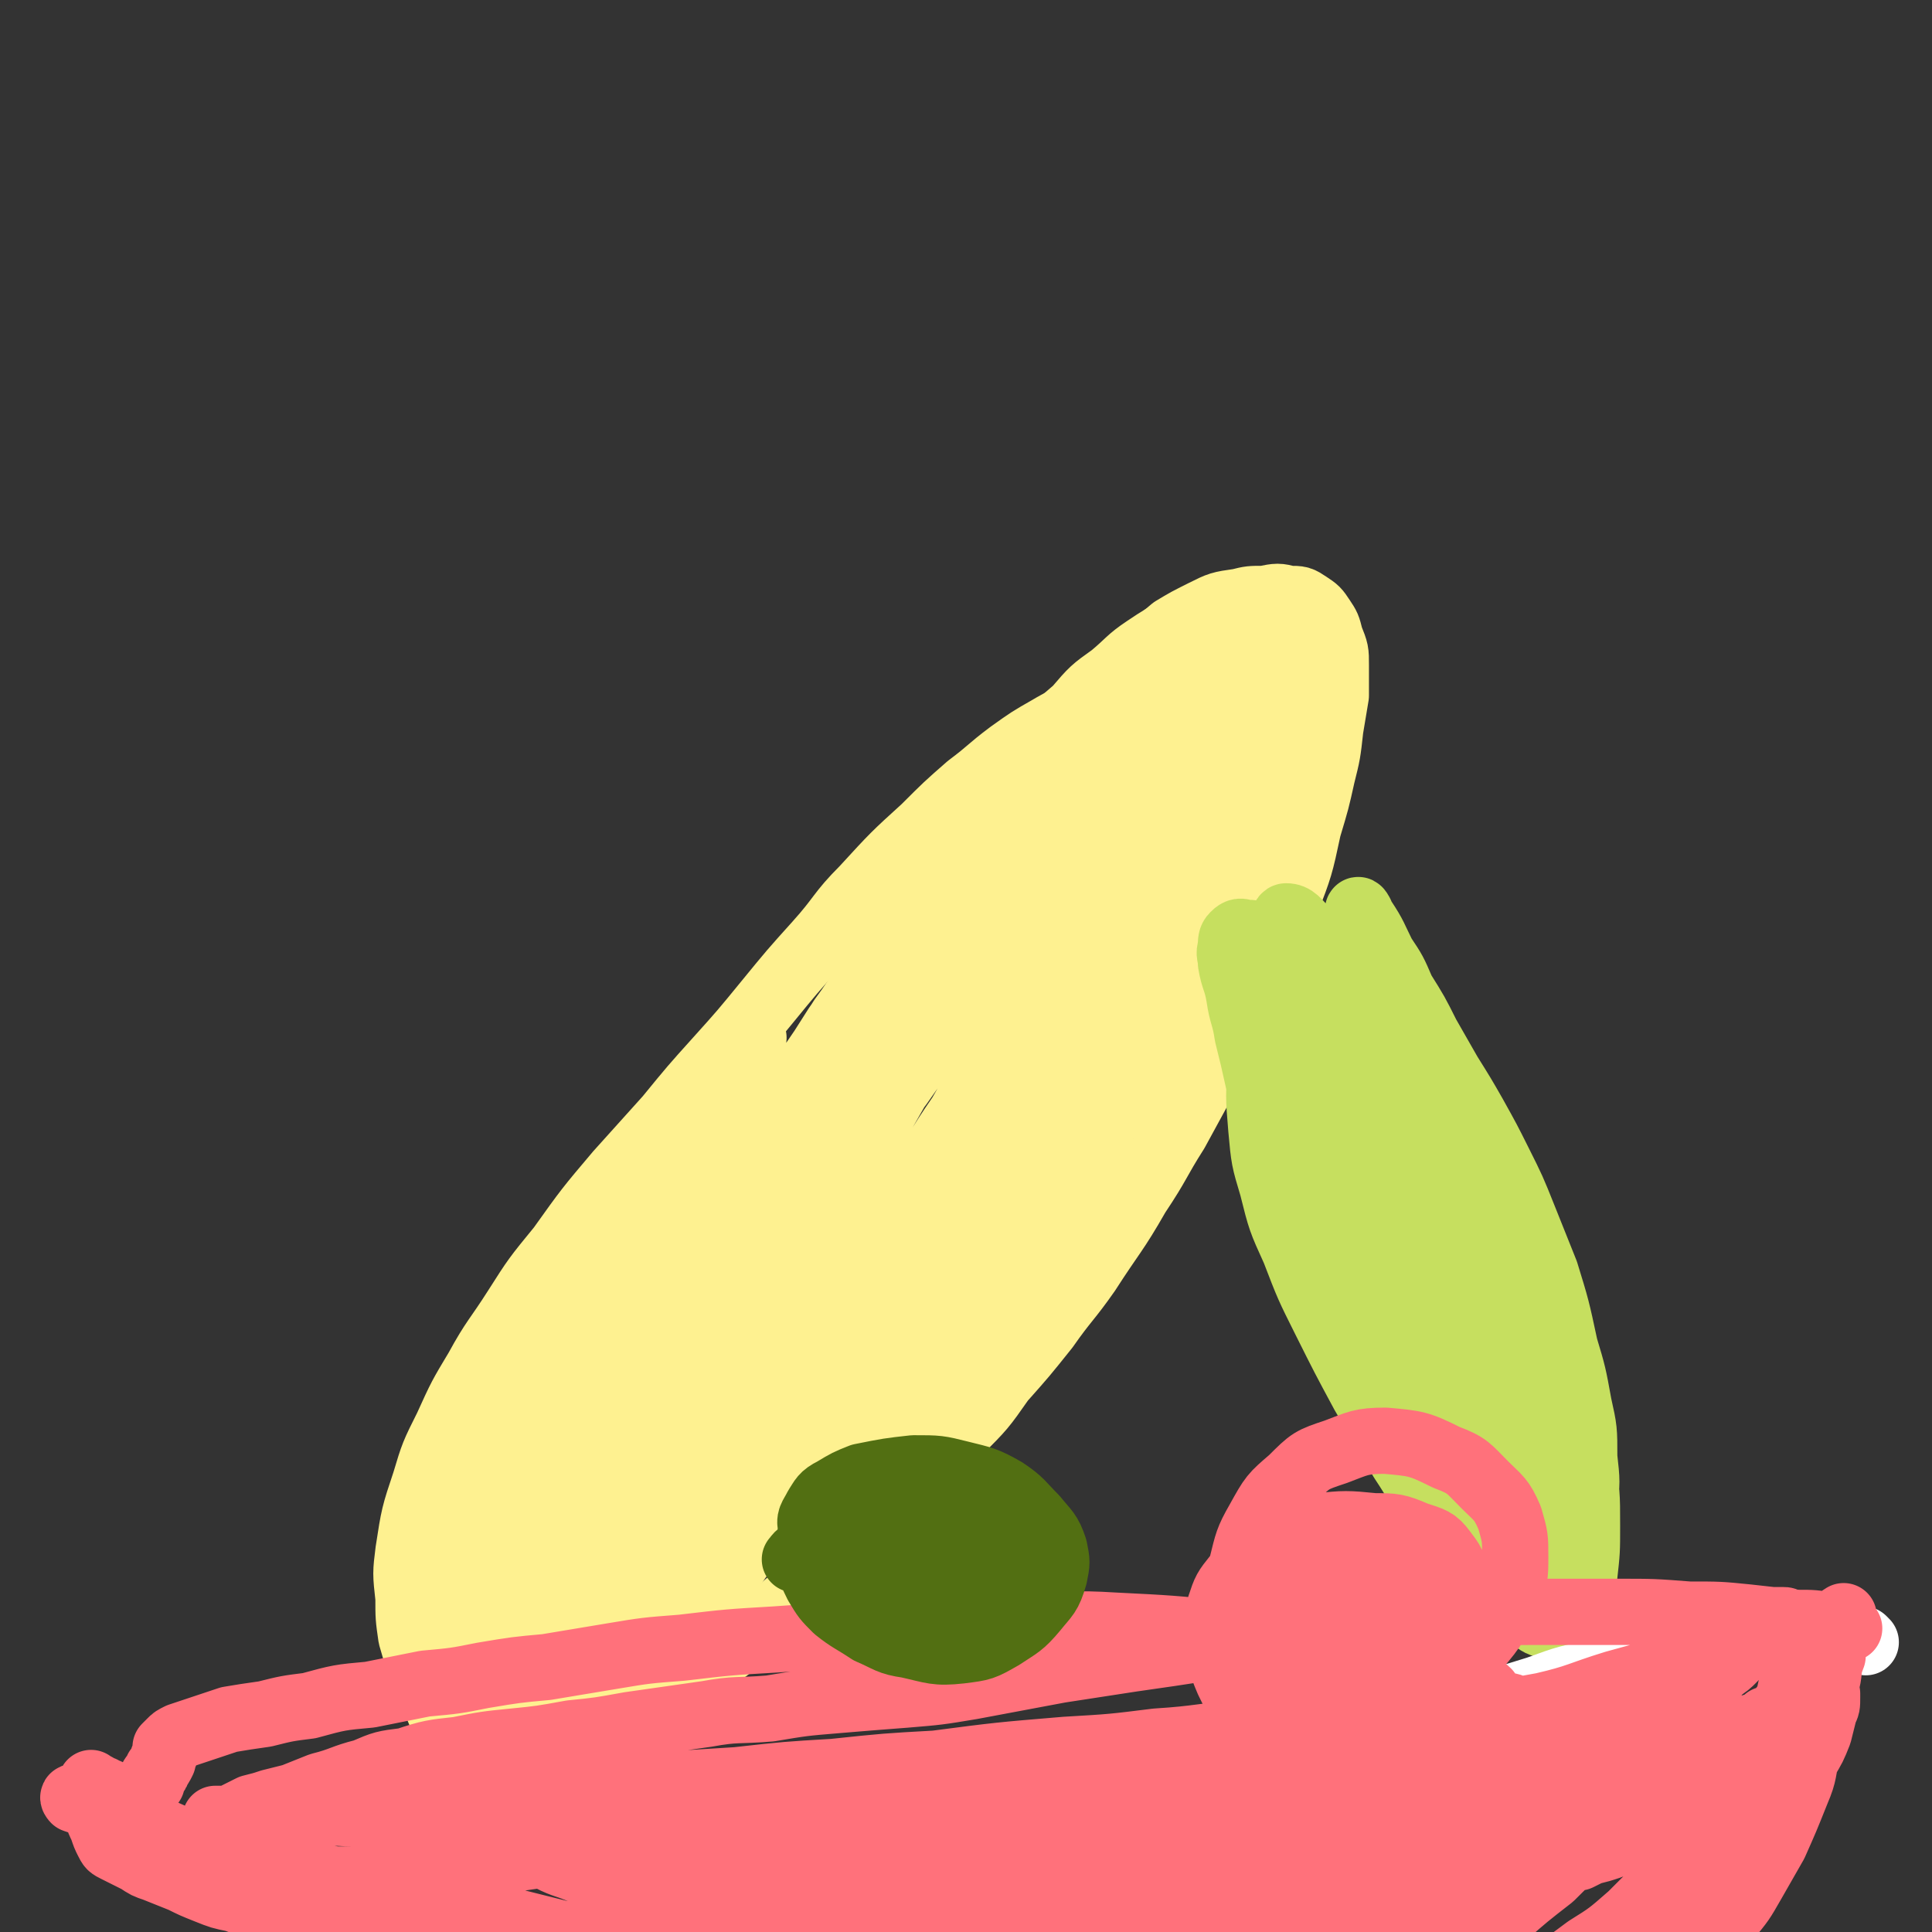
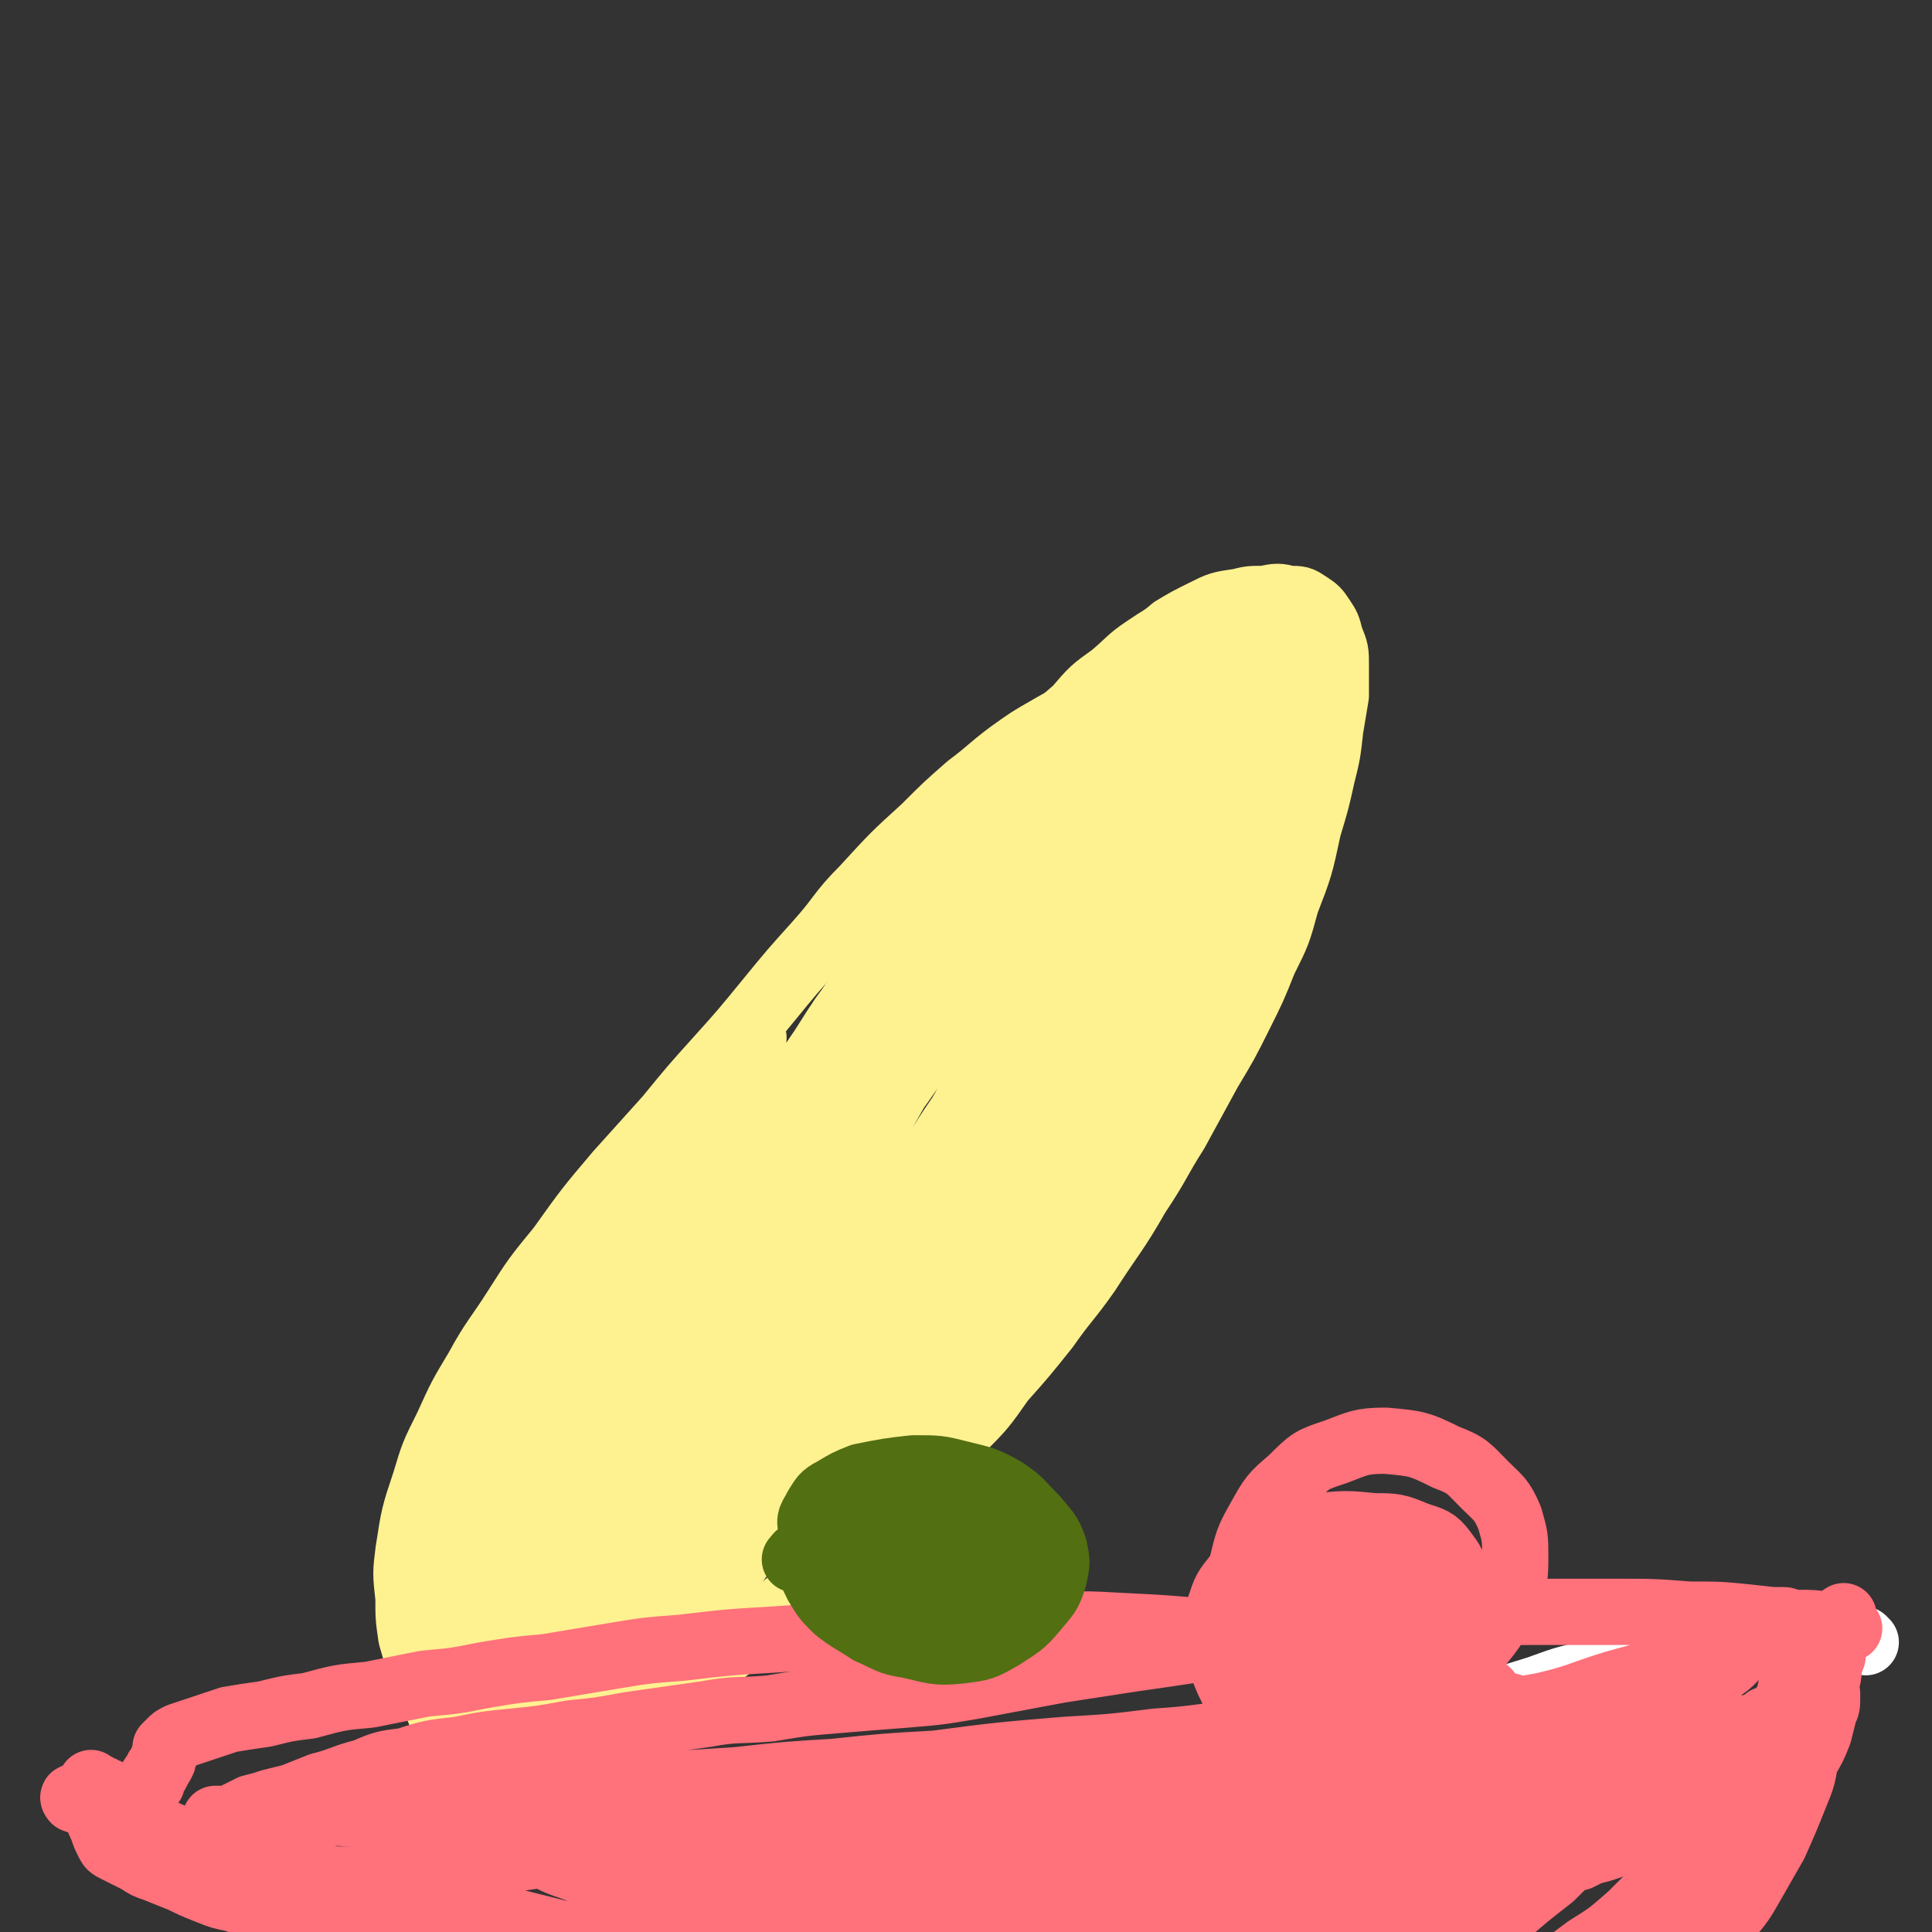
<svg xmlns="http://www.w3.org/2000/svg" viewBox="0 0 700 700" version="1.1">
  <rect x="0" y="0" width="700" height="700" fill="#333333" stroke="none" />
  <g fill="none" stroke="#FEF190" stroke-width="24" stroke-linecap="round" stroke-linejoin="round">
    <path d="M409,252c0,0 -1,-1 -1,-1 0,0 0,0 1,0 0,0 0,0 1,0 0,0 0,0 0,0 0,0 0,0 0,0 -1,0 -1,0 -2,1 -4,1 -4,1 -7,2 -5,2 -5,2 -10,4 -5,3 -6,3 -11,6 -7,4 -7,4 -14,9 -8,6 -7,6 -15,12 -8,7 -8,7 -16,15 -11,10 -11,10 -22,22 -9,9 -8,10 -17,20 -9,10 -9,10 -18,21 -9,11 -9,11 -18,21 -9,10 -9,10 -18,21 -9,10 -9,10 -18,20 -11,13 -11,13 -21,27 -9,11 -9,11 -16,22 -7,11 -8,11 -14,22 -6,10 -6,10 -11,21 -5,10 -5,10 -8,20 -4,12 -4,12 -6,25 -1,8 -1,8 0,17 0,7 0,7 1,14 2,7 2,7 4,13 2,6 2,6 5,11 2,5 2,5 6,9 2,3 2,4 6,6 4,2 4,2 8,3 5,1 5,0 10,-1 8,-1 8,-2 16,-5 9,-3 9,-3 16,-7 10,-5 10,-4 19,-10 11,-6 11,-5 21,-12 11,-8 11,-8 22,-16 14,-12 14,-12 27,-25 11,-10 11,-10 21,-20 9,-10 9,-10 17,-20 9,-9 9,-9 16,-19 8,-9 8,-9 16,-19 7,-10 8,-10 15,-20 9,-14 10,-14 18,-28 8,-12 7,-12 14,-23 6,-11 6,-11 12,-22 6,-10 6,-10 11,-20 5,-10 5,-10 9,-20 5,-10 5,-10 8,-21 5,-13 5,-13 8,-27 3,-10 3,-10 5,-19 2,-8 2,-8 3,-17 1,-6 1,-6 2,-12 0,-5 0,-5 0,-11 0,-5 0,-5 -2,-10 -1,-4 -1,-4 -3,-7 -2,-3 -2,-3 -5,-5 -3,-2 -3,-2 -7,-2 -4,-1 -4,-1 -9,0 -5,0 -5,0 -9,1 -7,1 -7,1 -13,4 -6,3 -6,3 -11,6 -6,5 -6,5 -11,10 -5,6 -5,6 -9,12 -5,7 -5,7 -10,14 -4,7 -4,7 -8,15 -5,9 -5,9 -10,18 -3,8 -3,8 -7,15 -4,8 -4,8 -8,15 -4,8 -4,8 -9,16 -5,8 -5,8 -10,16 -4,7 -4,7 -9,14 -5,7 -5,7 -10,14 -5,7 -6,7 -10,14 -6,8 -6,8 -12,16 -4,6 -4,6 -7,12 -4,6 -4,6 -7,13 -3,5 -4,5 -6,11 -3,6 -3,6 -4,12 -2,4 -2,4 -2,9 0,1 1,1 1,3 " />
    <path d="M420,247c0,0 0,-1 -1,-1 -1,0 0,1 -1,2 -3,2 -3,2 -7,4 -4,3 -4,3 -9,6 -6,4 -6,4 -12,8 -7,5 -7,5 -13,11 -9,8 -9,8 -18,18 -7,8 -7,8 -14,17 -7,9 -7,9 -14,19 -7,10 -7,10 -14,20 -7,11 -7,11 -14,21 -7,11 -7,11 -14,22 -8,14 -8,14 -17,27 -6,9 -6,9 -13,18 -6,9 -6,9 -12,18 -6,9 -6,9 -12,17 -6,8 -6,9 -12,17 -4,7 -5,7 -10,14 -5,7 -5,7 -10,15 -3,6 -3,6 -6,12 -3,5 -3,5 -4,11 -2,5 -2,5 -2,11 -1,4 -1,4 -1,9 0,6 0,6 1,12 0,4 0,4 1,8 1,4 1,4 2,7 1,3 1,3 2,5 1,2 1,2 2,4 1,1 2,1 3,1 3,-1 3,-1 6,-3 4,-3 3,-3 7,-6 5,-4 5,-5 10,-9 8,-7 8,-7 16,-14 7,-7 7,-7 14,-14 9,-8 9,-8 17,-16 9,-9 10,-9 18,-19 10,-10 10,-10 19,-22 11,-15 11,-15 22,-30 7,-11 7,-12 14,-23 7,-9 7,-10 13,-19 6,-9 6,-9 12,-18 5,-8 6,-8 12,-16 6,-9 6,-9 12,-18 7,-11 7,-11 15,-23 5,-8 5,-9 10,-17 4,-7 5,-7 9,-15 4,-6 4,-6 8,-13 3,-6 4,-6 7,-13 2,-6 2,-6 4,-12 2,-6 2,-6 3,-13 1,-5 1,-5 1,-10 0,-5 0,-5 -1,-10 -1,-5 0,-5 -2,-9 -1,-4 -1,-4 -3,-7 -1,-3 -2,-3 -4,-4 -3,-2 -3,-2 -6,-1 -3,0 -4,0 -7,2 -6,3 -6,3 -12,7 -6,4 -6,5 -12,10 -7,5 -7,5 -13,12 -7,6 -7,6 -13,12 -7,7 -7,7 -13,15 -6,8 -6,8 -13,17 -8,12 -8,12 -16,25 -8,10 -8,10 -15,21 -7,11 -7,11 -15,22 -7,11 -7,11 -14,21 -7,11 -7,11 -14,22 -13,22 -14,22 -27,45 -5,11 -5,11 -11,21 -4,10 -4,11 -9,21 -3,9 -3,9 -7,18 -3,9 -3,9 -5,17 -3,10 -3,10 -6,19 -2,7 -2,7 -3,14 -2,5 -2,5 -3,11 -1,3 -1,3 -1,7 -1,2 -1,2 -1,3 0,1 0,1 0,2 1,0 1,0 2,0 1,0 1,0 2,0 3,-1 3,-1 6,-3 4,-3 4,-3 7,-6 5,-4 5,-4 10,-9 7,-6 7,-6 14,-12 8,-9 8,-9 16,-17 9,-9 9,-9 18,-19 12,-12 12,-12 24,-24 9,-10 10,-10 19,-19 9,-9 9,-9 18,-19 8,-9 8,-9 16,-19 8,-10 8,-10 16,-20 7,-11 8,-11 15,-22 9,-15 9,-15 18,-30 6,-11 6,-11 12,-22 5,-10 5,-10 9,-21 4,-7 4,-7 6,-15 2,-6 2,-6 3,-11 0,-4 0,-4 -1,-7 -1,-3 -1,-4 -4,-6 -3,-2 -3,-2 -7,-2 -4,-1 -4,-1 -8,-1 -6,1 -6,1 -11,3 -6,3 -7,3 -12,7 -8,6 -8,6 -14,14 -8,9 -8,9 -15,20 -8,12 -8,12 -15,25 -10,17 -10,17 -20,34 -8,14 -8,14 -16,28 -8,12 -8,12 -15,25 -7,12 -7,12 -14,23 -7,12 -7,11 -13,23 -6,11 -6,11 -12,22 -6,12 -6,12 -12,24 -3,6 -3,6 -6,13 -2,5 -2,5 -4,10 -1,2 -1,3 -2,5 0,1 0,2 0,2 2,-1 3,-2 5,-4 4,-5 4,-5 7,-10 6,-7 6,-8 12,-15 7,-10 7,-10 14,-21 8,-12 8,-12 17,-24 9,-13 9,-13 18,-26 12,-17 12,-17 24,-33 9,-14 8,-14 17,-27 8,-14 8,-14 16,-27 7,-13 7,-13 14,-26 6,-12 6,-12 11,-23 4,-11 4,-11 8,-23 1,-5 1,-5 2,-10 0,-4 0,-4 0,-8 -1,-2 -1,-3 -2,-4 -2,-1 -2,-1 -4,0 -3,1 -3,2 -6,4 -3,3 -3,3 -7,7 -5,5 -5,5 -10,11 -7,8 -7,8 -13,17 -10,14 -10,14 -20,28 -9,13 -9,13 -17,26 -9,13 -9,13 -17,27 -8,14 -8,14 -16,28 -8,15 -8,15 -15,30 -8,15 -8,15 -15,30 -8,17 -8,17 -16,33 -4,10 -4,10 -8,20 -3,5 -3,5 -5,11 -1,4 -1,4 -1,7 0,1 0,2 1,3 3,1 4,0 7,-1 5,-2 5,-2 9,-6 7,-5 7,-5 13,-10 8,-8 8,-8 15,-16 9,-9 9,-9 17,-20 9,-11 9,-11 17,-23 10,-16 10,-15 20,-31 7,-13 7,-13 13,-25 5,-10 5,-10 9,-19 6,-14 6,-14 12,-27 3,-8 3,-8 6,-16 2,-6 3,-6 4,-11 1,-4 1,-4 2,-8 0,-3 0,-3 -1,-6 -1,-2 -1,-3 -3,-4 -2,-2 -2,-2 -4,-2 -4,0 -4,0 -7,2 -5,2 -5,3 -10,6 -7,6 -7,6 -14,13 -7,9 -8,8 -15,18 -9,12 -8,12 -16,26 -6,9 -5,9 -10,19 -3,7 -3,8 -6,15 -2,5 -2,5 -4,10 -1,2 -1,2 -1,4 0,1 0,1 1,1 2,-2 3,-3 5,-6 4,-4 4,-4 7,-9 5,-7 5,-7 10,-14 5,-8 5,-8 10,-16 6,-8 6,-8 12,-16 7,-10 7,-10 14,-20 5,-7 5,-7 10,-15 5,-7 5,-7 9,-14 4,-7 4,-7 8,-14 3,-7 3,-7 7,-13 3,-6 3,-6 5,-12 3,-5 3,-5 6,-10 2,-5 2,-5 5,-9 2,-3 2,-3 5,-6 3,-2 4,-2 7,-4 3,-1 3,-1 6,-1 2,-1 2,-1 5,-1 3,-1 3,-1 5,-2 3,-1 3,-1 5,-3 2,-1 2,-1 4,-3 1,-1 1,-2 2,-3 1,-1 0,-1 1,-2 1,0 0,0 1,-1 0,0 0,0 0,0 0,0 1,0 1,0 0,1 0,1 0,2 0,3 0,3 -1,6 -1,4 -1,4 -2,9 -2,7 -2,7 -4,14 -3,9 -3,9 -5,17 -3,10 -3,10 -7,19 -4,10 -4,10 -9,21 -4,7 -4,7 -9,14 -4,6 -4,6 -8,11 -3,4 -3,4 -6,8 -2,2 -2,2 -4,4 0,1 -1,1 -1,2 0,0 0,-1 0,-1 1,-2 1,-2 2,-4 2,-3 2,-3 3,-7 3,-6 3,-6 6,-12 2,-5 2,-5 4,-11 3,-5 3,-5 5,-11 3,-6 3,-6 5,-12 3,-7 3,-7 6,-13 3,-8 3,-8 7,-15 3,-6 3,-6 7,-11 2,-4 2,-5 6,-9 2,-3 2,-3 5,-6 2,-2 2,-2 5,-4 2,-2 3,-2 5,-4 3,-3 3,-3 5,-6 3,-3 3,-3 4,-5 2,-2 2,-2 4,-5 1,-2 1,-2 3,-3 0,-1 0,-2 1,-2 1,-1 1,-1 2,-1 1,-1 1,-1 1,0 1,0 1,0 1,0 1,1 1,1 1,2 1,2 1,3 2,5 0,5 0,5 1,10 0,6 0,6 0,12 0,6 1,6 0,12 -1,7 -1,7 -3,13 -2,8 -2,8 -6,17 -3,7 -3,7 -7,14 -3,8 -3,8 -8,15 -4,8 -4,8 -8,15 -4,6 -4,6 -8,12 -3,6 -3,6 -7,12 -3,3 -3,3 -5,6 -2,3 -2,3 -4,6 -1,2 -3,6 -2,4 16,-36 18,-40 36,-81 3,-7 3,-8 5,-15 3,-9 3,-9 5,-17 2,-8 2,-8 3,-16 1,-7 1,-7 2,-14 1,-4 1,-4 2,-9 0,-2 0,-2 1,-5 0,-2 0,-2 0,-4 0,-2 0,-2 1,-5 0,-1 0,-1 0,-3 0,0 0,0 1,-1 0,-1 0,-1 1,-1 0,-1 0,-1 0,-1 1,-1 1,-1 1,-1 0,-1 0,-1 -1,-1 -1,0 -1,0 -2,0 -3,0 -3,0 -6,1 -4,1 -4,2 -8,4 -5,2 -5,2 -9,6 -6,4 -7,3 -12,8 -7,7 -7,6 -14,14 -5,6 -5,6 -10,13 -4,7 -4,7 -7,14 -4,7 -4,7 -7,13 -3,7 -3,7 -6,13 -3,7 -3,7 -6,14 -3,8 -3,8 -7,16 -2,6 -2,6 -4,12 -2,5 -2,5 -5,9 -1,4 -1,4 -3,7 0,2 -1,1 -1,3 0,0 -1,1 0,1 1,-1 1,-1 2,-2 2,-2 2,-2 4,-4 5,-5 5,-5 10,-9 5,-5 5,-5 10,-9 7,-5 7,-5 13,-10 7,-6 7,-6 15,-11 5,-4 5,-5 12,-8 3,-3 4,-4 7,-4 3,0 4,1 5,4 1,4 0,5 -1,10 -2,6 -2,6 -5,13 -4,9 -5,9 -9,17 -6,11 -6,10 -11,21 -7,15 -7,15 -13,30 -5,11 -4,11 -9,23 -4,10 -4,10 -8,20 -4,10 -4,10 -8,19 -4,8 -4,8 -9,16 -5,7 -5,7 -10,13 -7,8 -7,8 -14,14 -5,5 -5,5 -10,8 -5,4 -5,3 -11,5 -5,2 -5,2 -10,3 -4,2 -5,2 -9,3 -3,2 -3,2 -7,4 -2,1 -2,1 -3,2 -1,1 -1,1 -2,2 0,1 0,1 0,1 0,0 0,0 0,-1 1,-1 1,-1 2,-3 3,-5 2,-5 6,-10 3,-5 2,-5 6,-10 5,-8 5,-8 11,-16 8,-12 8,-12 16,-24 6,-10 6,-10 11,-20 5,-8 5,-8 9,-16 3,-5 2,-6 5,-11 1,-2 1,-2 2,-4 0,0 1,-1 1,-1 0,1 0,2 -1,4 -1,3 -1,3 -3,6 -2,6 -2,6 -5,11 -4,7 -4,7 -9,13 -5,8 -5,8 -10,16 -8,10 -8,10 -16,21 -7,9 -7,9 -13,18 -6,9 -6,9 -12,18 -6,8 -6,8 -12,16 -5,7 -5,8 -10,15 -5,6 -5,6 -10,13 -6,6 -6,6 -12,13 -4,4 -4,4 -8,8 -3,3 -3,3 -7,5 -2,2 -2,2 -5,4 -1,1 -1,1 -2,2 -1,0 -1,-1 -1,-1 1,-2 1,-3 3,-5 3,-4 3,-4 6,-9 6,-6 6,-6 11,-12 8,-9 8,-9 15,-17 9,-10 9,-10 18,-19 10,-10 10,-10 20,-20 9,-9 9,-9 19,-18 8,-8 8,-8 17,-16 9,-9 9,-9 19,-18 6,-6 6,-5 13,-11 5,-5 5,-5 10,-10 3,-3 3,-3 7,-7 1,-1 2,-1 3,-3 1,-1 1,-1 2,-2 0,0 0,1 0,1 -1,1 -1,1 -2,2 -1,2 -1,2 -3,4 -2,3 -2,3 -4,6 -3,5 -3,5 -7,9 -6,7 -6,7 -12,15 -5,7 -5,7 -11,13 -6,7 -6,7 -12,14 -7,7 -7,7 -14,14 -6,7 -6,7 -13,13 -7,6 -7,6 -14,11 -8,6 -9,6 -17,12 -6,4 -7,4 -13,8 -6,4 -6,4 -12,9 -6,3 -6,3 -11,7 -5,4 -5,4 -10,8 -5,3 -5,3 -9,7 -5,4 -5,4 -10,7 -3,3 -3,3 -6,5 -2,2 -2,2 -5,4 -2,1 -2,1 -5,2 -1,1 -1,1 -3,1 -2,1 -2,1 -3,0 -1,0 -1,0 -1,0 -1,-1 -1,-1 -1,-2 0,-1 0,-1 0,-2 0,0 0,0 0,-1 0,0 0,0 0,-1 0,0 0,0 0,-1 1,-1 1,-1 1,-2 1,0 1,0 1,-1 0,0 0,0 0,0 0,0 0,0 0,0 0,0 0,0 -1,1 0,0 0,0 -1,1 -1,1 -1,1 -1,2 -2,2 -1,2 -3,3 0,1 0,1 -1,1 -1,1 -1,1 -1,1 -1,0 -1,0 -2,0 -1,-1 -1,-1 -2,-2 -2,-1 -2,-1 -3,-3 -2,-2 -2,-2 -4,-4 -1,-2 -1,-2 -2,-4 -1,-3 -1,-3 -1,-5 -1,-3 -1,-3 0,-6 0,-3 0,-4 1,-7 1,-5 1,-5 3,-9 3,-6 3,-6 6,-12 2,-4 2,-4 4,-8 4,-7 4,-7 7,-14 3,-6 3,-6 5,-12 2,-5 2,-6 4,-11 3,-6 3,-6 6,-11 3,-5 3,-5 6,-10 3,-4 3,-4 7,-8 3,-4 3,-4 7,-8 1,-2 1,-1 3,-3 1,-1 1,-1 2,-2 0,0 0,0 0,0 0,0 0,0 0,0 -2,1 -2,1 -3,2 -3,4 -3,4 -6,8 -4,5 -4,6 -6,11 -3,6 -4,6 -6,13 -3,7 -3,7 -5,15 -2,8 -2,8 -4,15 -2,9 -2,9 -4,18 -1,6 -1,6 -2,12 -1,5 -1,5 -2,10 -1,3 -1,3 -2,6 -1,3 -1,3 -2,5 -1,2 -1,2 -2,3 -1,1 -1,1 -3,1 0,1 0,1 -1,1 -1,0 -1,0 -2,-1 -1,-1 -1,-2 -1,-3 -1,-3 -1,-3 -1,-6 1,-4 1,-4 1,-8 0,-5 0,-5 0,-10 0,-5 0,-5 0,-9 0,-6 0,-6 0,-11 1,-5 1,-5 2,-10 1,-5 1,-5 2,-10 3,-7 3,-7 5,-13 3,-8 3,-8 7,-16 3,-9 3,-9 7,-17 5,-10 5,-10 10,-20 3,-6 3,-6 7,-12 3,-6 3,-6 7,-11 4,-6 4,-6 8,-11 5,-5 5,-5 9,-9 5,-5 5,-5 10,-9 4,-4 4,-5 10,-8 3,-2 3,-2 6,-4 3,-1 3,-1 5,-2 2,-1 2,-1 4,-2 1,0 1,-1 1,-1 0,0 1,0 0,0 0,1 0,1 -1,2 -1,1 -1,1 -2,2 -2,2 -2,2 -4,4 -2,2 -3,2 -5,4 -4,4 -4,3 -7,7 -6,6 -6,6 -11,12 -5,6 -5,6 -9,12 -4,7 -4,7 -8,13 -4,7 -4,7 -7,14 -4,7 -4,7 -8,14 -4,8 -4,8 -7,16 -4,8 -4,8 -7,16 -3,7 -3,7 -5,14 -3,6 -3,6 -5,12 -1,3 -1,3 -2,6 0,1 0,1 -1,2 0,0 0,0 0,0 0,-1 0,-1 1,-2 1,-2 1,-2 2,-4 2,-5 2,-5 4,-10 3,-5 3,-5 6,-10 3,-7 3,-7 6,-14 4,-8 4,-8 7,-15 4,-8 4,-8 8,-17 3,-8 3,-8 7,-16 4,-10 4,-10 9,-20 3,-8 3,-8 7,-16 2,-6 2,-6 6,-12 2,-5 2,-5 5,-10 3,-4 3,-4 6,-8 4,-4 4,-4 7,-8 2,-2 2,-2 4,-4 0,-1 1,-1 1,-1 0,0 0,0 0,0 -1,2 -1,2 -3,4 -2,3 -2,3 -4,6 -5,6 -5,6 -10,12 -5,7 -5,7 -9,14 -6,8 -6,8 -11,17 -6,9 -5,9 -11,18 -5,8 -5,8 -10,17 -4,8 -4,8 -9,17 -4,8 -4,8 -8,17 -3,5 -3,5 -6,10 -3,5 -3,5 -5,10 -3,4 -3,4 -5,9 -2,4 -2,4 -5,8 -2,4 -2,4 -4,9 -2,3 -2,3 -4,7 -1,3 -2,3 -3,7 -1,3 -1,3 -2,7 0,3 0,3 0,6 0,2 0,2 0,4 0,1 1,1 1,3 0,1 0,1 0,2 -1,2 -1,2 -1,3 -1,1 -1,1 -1,2 0,0 -1,0 -1,0 0,-1 0,-1 1,-2 0,-2 0,-2 1,-4 1,-3 1,-3 1,-5 1,-4 1,-4 2,-8 2,-4 2,-4 3,-9 2,-5 2,-5 3,-10 3,-8 3,-8 5,-16 3,-7 3,-7 5,-13 2,-7 2,-7 5,-13 2,-6 2,-6 4,-12 2,-5 2,-5 4,-9 2,-5 2,-5 4,-10 4,-6 4,-6 7,-12 4,-5 4,-5 8,-11 3,-5 3,-5 7,-11 3,-4 3,-4 6,-8 2,-2 2,-2 3,-4 1,-1 1,-1 2,-2 0,0 0,0 0,0 0,0 0,0 1,0 0,0 0,0 0,0 0,0 0,0 0,0 0,0 0,0 0,0 0,0 0,0 0,-1 0,0 0,0 0,0 0,0 0,0 1,-1 0,0 0,0 1,-1 0,0 0,0 0,0 0,0 0,0 0,-1 0,0 0,0 0,0 1,0 1,0 1,0 0,0 0,0 0,0 0,-1 0,0 0,-1 1,0 1,0 1,-1 1,0 1,0 1,0 1,0 1,0 1,0 2,1 2,1 3,2 3,1 2,2 4,3 1,1 1,1 2,2 " />
    <path d="M193,570c-1,0 -1,-1 -1,-1 0,1 0,1 1,2 0,1 0,1 0,2 0,1 0,1 1,3 0,1 0,1 0,3 0,1 0,1 -1,3 0,0 0,1 0,1 0,0 1,-1 1,-1 0,-2 0,-2 1,-3 1,-2 1,-2 2,-3 " />
  </g>
  <g fill="none" stroke="#C6DF5F" stroke-width="24" stroke-linecap="round" stroke-linejoin="round">
-     <path d="M493,331c0,0 -1,-2 -1,-1 0,1 1,1 2,3 4,6 4,7 7,13 4,6 4,6 7,13 5,8 5,8 9,16 4,7 4,7 8,14 5,8 5,8 9,15 5,9 5,9 9,17 5,10 5,10 9,20 4,10 4,10 8,20 4,13 4,13 7,27 3,10 3,10 5,21 2,9 2,9 2,19 1,9 1,9 0,17 -1,8 -1,8 -3,15 -2,7 -2,8 -5,14 -2,3 -2,3 -5,4 -3,1 -4,1 -7,-1 -4,-2 -4,-3 -8,-7 -6,-6 -5,-6 -10,-13 -6,-8 -6,-8 -12,-17 -8,-12 -8,-12 -16,-23 -6,-10 -6,-10 -12,-20 -6,-10 -6,-10 -11,-20 -5,-11 -5,-11 -9,-21 -5,-11 -5,-11 -9,-22 -3,-11 -3,-11 -6,-22 -3,-10 -3,-10 -5,-20 -2,-9 -2,-9 -4,-17 -1,-7 -2,-7 -3,-14 -1,-6 -2,-6 -3,-12 0,-3 -1,-3 0,-6 0,-2 0,-3 1,-4 1,-1 2,-2 4,-1 3,0 4,0 7,2 7,4 7,4 13,9 6,4 6,4 11,9 5,4 5,4 9,8 5,5 5,5 8,11 5,7 5,7 9,15 5,11 5,11 9,23 6,16 7,16 12,33 5,14 5,14 8,28 3,12 3,12 5,24 1,11 1,11 1,22 0,9 0,9 -2,17 -2,7 -1,8 -5,13 -2,3 -4,3 -7,2 -5,-2 -5,-3 -9,-8 -7,-8 -6,-8 -12,-17 -7,-12 -7,-12 -14,-24 -7,-13 -7,-13 -14,-27 -6,-12 -6,-12 -11,-25 -5,-11 -5,-11 -8,-23 -3,-10 -3,-10 -4,-21 -1,-12 -1,-12 0,-24 0,-10 0,-10 1,-20 1,-8 2,-8 3,-17 1,-5 1,-6 3,-11 1,-3 1,-5 2,-5 3,0 4,2 7,5 6,5 6,6 11,12 7,9 7,9 14,18 8,11 8,11 15,22 8,12 8,12 16,24 7,12 7,12 13,24 8,16 8,16 15,33 6,15 6,15 10,30 3,14 3,14 6,29 2,12 2,12 2,24 0,9 0,9 -1,18 -1,7 0,8 -3,13 -3,4 -4,5 -8,5 -6,0 -7,-2 -11,-7 -8,-8 -8,-8 -15,-18 -9,-13 -9,-14 -17,-28 -9,-16 -9,-16 -18,-33 -8,-17 -8,-17 -16,-33 -6,-15 -6,-15 -12,-30 -4,-12 -5,-12 -8,-25 -3,-13 -3,-13 -4,-26 -1,-8 -1,-8 0,-17 1,-5 0,-6 2,-11 2,-3 2,-4 5,-4 4,0 5,1 9,4 6,6 6,6 11,13 8,13 8,13 15,26 6,12 6,12 11,25 5,14 5,14 9,29 4,14 4,14 6,28 2,11 2,11 2,22 0,9 1,9 -1,17 -1,2 -2,4 -5,4 -3,-1 -4,-2 -8,-6 -6,-6 -6,-7 -11,-15 -6,-11 -6,-11 -12,-23 -5,-12 -5,-12 -10,-24 -5,-12 -5,-12 -10,-25 -2,-6 -2,-6 -4,-13 -1,-4 -1,-4 -1,-8 0,-1 0,-3 2,-3 2,0 3,1 6,4 6,5 6,5 12,12 11,14 11,14 20,28 10,15 10,15 18,30 9,17 9,17 16,35 7,16 7,16 13,32 4,11 4,11 7,21 1,4 2,7 2,8 0,0 -2,-3 -4,-5 -4,-9 -4,-9 -8,-18 -8,-17 -8,-17 -17,-34 -8,-16 -8,-16 -17,-32 -8,-17 -8,-17 -17,-33 -8,-16 -8,-16 -16,-31 -6,-13 -6,-13 -13,-26 -4,-9 -4,-9 -9,-18 -3,-6 -4,-6 -5,-12 0,-1 1,-2 2,-2 4,2 4,3 8,6 5,4 5,4 10,9 6,7 6,7 12,13 5,7 5,7 11,14 6,10 6,10 12,20 5,8 5,8 10,17 5,10 5,10 9,20 5,11 5,11 8,23 3,11 3,11 5,22 2,10 2,10 2,21 1,10 1,10 0,20 0,4 1,5 -1,8 -1,2 -3,2 -4,0 -5,-3 -5,-3 -8,-8 -6,-9 -6,-9 -11,-18 -7,-13 -7,-13 -14,-26 -10,-19 -11,-19 -20,-38 -8,-14 -8,-14 -15,-29 -6,-13 -6,-13 -11,-26 -4,-11 -4,-11 -6,-22 -2,-8 -2,-8 -3,-17 -1,-6 -1,-7 -1,-13 0,-3 0,-4 2,-6 1,-1 2,-1 4,0 4,2 4,3 8,6 5,5 5,6 9,11 7,9 7,9 14,17 5,9 5,9 11,17 6,9 6,9 11,19 7,13 7,13 12,26 7,16 7,16 13,31 5,16 6,16 10,32 5,16 4,16 8,33 " />
-   </g>
+     </g>
  <g fill="none" stroke="#FF717B" stroke-width="24" stroke-linecap="round" stroke-linejoin="round">
    <path d="M529,605c0,0 -1,-1 -1,-1 0,0 1,1 1,1 0,-2 1,-2 1,-4 -1,-4 -1,-4 -3,-7 -5,-7 -5,-7 -11,-14 -6,-6 -6,-6 -13,-11 -8,-5 -8,-6 -16,-9 -7,-2 -8,-2 -16,-2 -7,1 -7,1 -13,4 -6,3 -6,4 -10,9 -4,5 -4,5 -6,11 -1,5 -1,6 -1,11 1,8 1,9 4,16 3,6 3,7 8,11 4,5 5,5 11,7 7,3 7,3 14,3 8,1 9,1 17,-2 9,-4 10,-4 18,-10 12,-10 12,-10 22,-21 7,-8 7,-9 11,-18 3,-7 3,-8 3,-15 0,-7 0,-7 -2,-14 -3,-7 -4,-7 -9,-12 -6,-6 -6,-7 -14,-10 -10,-5 -11,-5 -22,-6 -9,0 -10,1 -18,4 -9,3 -9,3 -16,10 -7,6 -7,6 -12,15 -4,7 -4,8 -6,16 -2,10 -2,10 -1,20 0,7 1,8 4,14 3,5 3,6 9,9 5,4 6,4 12,4 7,1 7,1 14,-2 9,-3 10,-3 17,-9 9,-7 10,-8 17,-18 4,-5 4,-6 5,-13 0,-5 -1,-6 -4,-10 -3,-4 -4,-4 -10,-6 -7,-3 -8,-3 -15,-3 -10,-1 -11,-1 -20,0 -7,2 -8,2 -14,6 -5,3 -5,4 -9,9 -3,5 -3,6 -4,12 -1,5 -2,6 0,11 2,5 2,6 6,10 6,6 6,7 14,9 7,3 8,3 15,2 8,-1 9,-2 16,-6 8,-4 9,-5 15,-12 5,-6 5,-6 7,-14 2,-5 2,-6 -1,-11 -2,-5 -4,-5 -9,-8 -7,-4 -7,-4 -15,-5 -8,-2 -9,-3 -17,-1 -10,2 -11,2 -18,9 -6,4 -6,5 -8,12 -2,7 -2,7 -2,14 1,7 1,8 4,14 3,5 3,6 8,10 6,4 7,4 14,5 7,0 8,-1 13,-5 8,-4 8,-5 13,-12 5,-7 5,-7 6,-15 1,-5 1,-7 -2,-11 -4,-4 -5,-4 -11,-5 -10,-2 -10,-1 -20,0 -7,0 -7,0 -14,3 -4,1 -5,1 -8,5 -2,3 -2,4 -2,8 1,5 1,6 5,9 4,3 5,4 10,5 5,0 6,0 10,-2 7,-3 7,-4 12,-9 5,-5 5,-5 8,-12 2,-4 4,-6 2,-9 -2,-3 -4,-2 -8,-3 -8,0 -8,1 -16,2 -7,0 -7,-1 -13,1 -5,0 -6,0 -9,3 -3,2 -2,3 -4,7 " />
  </g>
  <g fill="none" stroke="#FFFFFF" stroke-width="24" stroke-linecap="round" stroke-linejoin="round">
    <path d="M676,595c-1,-1 -1,-1 -1,-1 0,0 0,0 0,0 0,0 -1,0 -2,0 -3,0 -3,0 -7,0 -9,0 -9,0 -18,1 -11,1 -11,1 -21,2 -12,2 -12,2 -24,4 -12,2 -12,2 -24,5 -11,2 -11,2 -22,6 -13,4 -13,4 -26,9 -9,4 -8,4 -17,8 -8,4 -8,4 -15,8 -7,3 -7,3 -13,6 -6,2 -6,2 -12,5 -6,2 -6,2 -11,4 -6,3 -6,3 -12,5 -5,2 -5,2 -9,3 -4,2 -4,2 -8,4 -4,1 -4,1 -8,3 -3,2 -3,2 -7,3 -3,2 -3,2 -7,3 -4,2 -4,2 -8,3 -2,1 -3,1 -5,1 -4,1 -4,1 -9,1 -3,0 -3,0 -7,0 -3,1 -3,1 -5,1 -3,0 -3,0 -5,1 -2,0 -2,0 -3,0 -2,0 -2,0 -4,0 -1,0 -1,0 -3,-1 -1,0 -1,0 -2,0 -1,-1 -1,-1 -3,-1 -2,0 -2,0 -5,0 -3,-1 -3,-1 -6,-2 -4,-1 -4,-1 -9,-2 -5,-1 -5,-1 -9,-2 -5,-1 -5,-1 -11,-2 -5,-2 -5,-2 -11,-2 -5,-1 -5,-1 -10,-1 -5,-1 -5,-1 -10,-1 -6,0 -6,0 -12,-1 -4,0 -4,-1 -8,-1 -4,0 -4,0 -8,-1 -4,0 -4,0 -8,0 -3,0 -4,0 -7,0 -3,0 -3,0 -6,0 -3,1 -4,0 -6,1 -2,0 -2,0 -3,1 0,1 1,1 2,3 " />
  </g>
  <g fill="none" stroke="#FF717B" stroke-width="24" stroke-linecap="round" stroke-linejoin="round">
    <path d="M641,624c0,0 -1,-1 -1,-1 0,0 0,0 0,1 -3,1 -3,1 -6,2 -5,1 -5,1 -9,3 -7,1 -7,1 -14,3 -8,2 -8,2 -16,4 -8,2 -8,2 -17,4 -9,2 -9,2 -18,3 -10,1 -10,1 -19,2 -10,0 -10,0 -20,0 -10,0 -10,0 -20,0 -10,0 -10,0 -21,1 -13,0 -13,0 -27,1 -10,1 -10,1 -21,2 -10,1 -10,2 -20,3 -10,2 -10,3 -19,4 -10,2 -10,2 -19,4 -10,1 -10,1 -19,2 -11,1 -11,1 -22,2 -8,0 -8,0 -17,1 -8,0 -8,0 -16,0 -8,0 -8,0 -16,0 -7,0 -7,0 -15,0 -9,0 -9,0 -19,0 -7,0 -7,0 -14,1 -7,1 -7,1 -14,2 -6,1 -6,1 -13,2 -7,1 -7,1 -13,2 -7,1 -7,1 -13,2 -9,1 -9,1 -17,2 -7,1 -7,1 -13,3 -6,1 -6,1 -11,1 -5,1 -5,1 -10,1 -6,0 -6,0 -11,0 -4,-1 -4,-1 -8,-1 -4,-1 -4,-1 -8,-1 -4,-1 -4,-1 -9,-1 -3,-1 -3,-1 -6,-1 -4,-1 -4,-1 -8,-1 -2,0 -2,0 -5,0 -2,0 -2,0 -4,0 -2,0 -2,0 -4,0 -1,0 -1,0 -2,0 -1,0 -1,0 -1,0 -1,-1 -1,-1 -1,-2 0,-1 0,-1 1,-2 1,-2 1,-2 3,-3 1,-2 2,-2 4,-3 3,-2 3,-2 6,-3 6,-3 6,-3 12,-4 4,-2 5,-2 10,-2 5,-1 5,-1 11,-1 8,0 8,1 16,1 6,0 6,0 12,1 11,0 11,0 23,1 10,0 10,0 20,0 11,0 11,-1 21,-1 11,0 11,0 22,-1 11,0 11,0 22,-1 12,0 12,0 23,-2 16,-1 16,-2 32,-4 13,-2 13,-2 27,-4 13,-1 13,-2 26,-3 12,-2 12,-1 25,-3 13,-1 13,-1 25,-3 16,-2 16,-2 31,-4 13,-1 13,-1 27,-3 12,-1 12,-1 25,-2 13,-1 13,-1 25,-3 12,-1 12,-1 23,-3 11,-2 11,-2 22,-4 13,-3 13,-4 26,-8 11,-3 11,-3 21,-6 9,-3 9,-4 19,-6 8,-3 8,-2 17,-4 7,-1 7,-1 13,-2 5,-1 5,-1 10,-1 2,-1 3,-1 5,-1 0,0 -1,0 -1,0 -3,-1 -3,-1 -6,-1 -6,-1 -6,-1 -12,-1 -9,-1 -9,-1 -18,-2 -10,-1 -10,-1 -21,-1 -13,-1 -13,-1 -26,-1 -13,0 -13,0 -27,0 -18,0 -18,0 -36,2 -15,1 -15,1 -29,3 -15,1 -15,2 -29,4 -14,2 -14,2 -28,4 -13,2 -13,2 -27,4 -13,2 -13,2 -26,4 -16,3 -16,3 -32,6 -12,2 -12,2 -24,3 -13,1 -13,1 -25,2 -12,1 -12,1 -24,3 -12,1 -12,0 -23,2 -14,2 -14,2 -28,4 -11,2 -11,2 -21,3 -11,2 -11,2 -21,3 -10,1 -10,1 -20,3 -9,1 -10,1 -19,4 -8,1 -8,1 -15,4 -8,2 -8,3 -16,5 -5,2 -5,2 -10,4 -4,1 -4,1 -8,2 -3,1 -3,1 -7,2 -2,1 -2,1 -4,2 -2,1 -2,1 -4,2 -1,0 -1,0 -2,1 -1,0 -1,0 -2,0 0,0 0,0 -1,0 0,0 0,0 0,-1 0,0 0,0 0,0 2,0 2,0 4,0 2,0 2,0 5,-1 6,0 6,0 12,-1 7,0 7,-1 13,-1 9,-1 9,-1 17,-2 10,-1 10,-1 20,-2 16,-1 16,-1 31,-2 13,-1 13,0 26,-1 14,-1 14,-1 29,-2 16,-1 16,-1 32,-2 18,-2 18,-2 35,-3 19,-2 19,-2 37,-3 23,-3 23,-3 47,-5 17,-1 17,-1 33,-3 16,-1 16,-2 31,-3 13,-1 13,-1 26,-2 11,-1 11,-1 22,-2 9,-1 9,-1 18,-3 7,-1 7,-1 14,-3 4,-1 4,-1 7,-3 1,0 2,-1 2,-2 -2,-2 -3,-2 -6,-3 -7,-3 -7,-3 -13,-5 -10,-2 -10,-2 -20,-4 -13,-3 -13,-3 -26,-5 -15,-2 -15,-3 -30,-4 -20,-2 -20,-2 -40,-3 -16,-1 -16,0 -32,0 -16,0 -16,1 -32,1 -15,1 -15,1 -30,2 -15,1 -15,1 -29,2 -17,1 -17,1 -34,3 -13,1 -13,1 -25,3 -12,2 -12,2 -24,4 -11,1 -11,1 -23,3 -10,2 -10,2 -21,3 -10,2 -10,2 -20,4 -11,1 -11,1 -22,4 -8,1 -8,1 -16,3 -7,1 -7,1 -13,2 -6,2 -6,2 -12,4 -3,1 -3,1 -6,2 -2,1 -2,1 -3,2 -1,1 -1,1 -2,2 0,1 0,1 0,2 -1,2 -1,2 -1,3 -1,2 -1,2 -2,3 0,1 0,1 -1,2 -1,1 -1,1 -1,3 -1,1 -1,1 -2,2 -1,1 -1,1 -2,2 -1,0 -1,1 -2,1 -1,1 -1,1 -1,1 -2,0 -2,0 -3,0 -1,0 -1,0 -2,-1 -1,0 -1,0 -3,-1 -1,-1 -1,-1 -2,-1 -1,-1 -1,-1 -3,-1 0,-1 0,-1 -1,-1 -1,0 -1,0 -1,0 0,0 0,0 0,-1 0,0 0,0 0,0 0,0 0,0 0,1 0,0 0,0 0,0 0,1 0,1 0,1 0,1 0,1 1,2 0,2 0,2 0,4 1,2 1,2 1,3 1,3 1,3 2,5 1,3 1,3 2,5 1,2 1,2 3,3 2,1 2,1 4,2 2,1 2,1 4,2 3,2 3,2 6,3 5,2 5,2 10,4 4,2 4,2 9,4 5,2 5,2 10,3 8,3 8,3 16,5 6,2 6,2 13,3 7,1 7,1 15,2 5,0 5,0 10,1 3,1 3,1 6,1 1,1 2,1 3,1 0,0 0,0 0,0 -2,0 -3,0 -5,0 -5,-1 -6,-1 -11,-3 -6,-2 -6,-2 -13,-4 -7,-3 -7,-3 -14,-6 -10,-4 -10,-4 -20,-8 -8,-4 -9,-4 -16,-7 -6,-3 -6,-3 -12,-6 -8,-4 -8,-4 -17,-9 -3,-2 -3,-2 -7,-3 -3,-2 -3,-2 -6,-3 0,0 -1,-1 0,-1 1,1 2,1 4,2 4,1 4,1 7,2 4,2 4,2 9,4 8,3 8,3 17,7 7,2 7,2 15,5 8,3 8,3 17,5 11,3 11,3 23,6 11,2 11,2 22,4 12,2 12,2 24,5 12,3 12,3 24,6 12,3 12,3 24,6 12,3 12,4 24,7 13,3 13,3 26,5 16,3 16,3 33,5 12,1 12,1 25,0 11,0 11,0 22,-1 8,-1 8,-1 16,-3 6,-1 6,-1 11,-3 4,-2 5,-2 7,-5 1,-1 1,-2 0,-3 -1,-3 -2,-3 -5,-5 -6,-3 -6,-3 -13,-6 -9,-3 -9,-3 -19,-6 -12,-3 -12,-3 -25,-6 -16,-5 -16,-5 -33,-9 -13,-3 -13,-3 -27,-6 -13,-3 -13,-3 -26,-5 -12,-2 -12,-2 -24,-3 -11,-1 -11,-1 -23,-2 -9,0 -9,0 -18,0 -8,-1 -8,-1 -15,-1 -4,0 -4,0 -7,0 -1,0 -2,0 -2,0 0,0 1,1 1,1 3,1 3,1 5,2 5,1 5,1 9,2 6,2 7,2 13,3 8,3 8,3 16,5 11,3 11,3 22,6 11,3 11,3 21,5 11,2 11,2 22,4 11,1 12,1 23,2 12,1 12,1 24,1 12,0 12,0 24,0 12,0 12,0 25,0 7,0 7,0 14,1 4,0 4,0 8,0 1,0 2,1 3,0 1,0 0,0 -1,-1 -5,-1 -6,-2 -12,-3 -10,-1 -10,-1 -20,-2 -14,-2 -14,-1 -28,-3 -15,-2 -15,-3 -29,-5 -14,-3 -14,-3 -29,-5 -12,-2 -12,-3 -24,-4 -11,-1 -11,-1 -23,-1 -4,0 -5,0 -9,1 -2,1 -3,2 -3,3 1,2 2,3 5,4 7,4 7,3 14,6 10,3 10,3 20,6 16,4 16,4 32,8 10,3 10,3 20,4 14,3 14,3 28,5 17,1 17,1 33,2 12,0 12,0 24,-1 11,-2 11,-2 21,-4 8,-1 8,-2 15,-4 4,-2 4,-2 8,-4 1,0 1,-1 1,-2 -2,-1 -3,-1 -6,-2 -7,-1 -7,-1 -13,-2 -11,-1 -11,0 -21,-1 -12,-1 -12,-1 -24,-1 -13,-1 -13,-1 -25,-2 -14,-1 -14,-1 -28,-2 -8,-1 -8,-1 -16,-2 -4,0 -4,0 -9,-1 -1,0 -2,0 -1,0 1,-1 2,-1 5,-1 7,0 7,0 15,0 9,0 9,1 19,1 10,0 10,0 21,0 11,0 11,0 23,0 11,-1 11,-1 22,-2 10,-1 10,-1 21,-2 12,-2 12,-3 23,-5 9,-2 9,-2 18,-5 9,-2 9,-2 17,-5 9,-3 9,-3 17,-6 8,-2 8,-3 16,-6 8,-2 8,-2 16,-5 9,-3 9,-3 17,-6 6,-3 6,-2 12,-5 5,-1 5,-1 9,-3 3,-1 3,-1 6,-3 2,0 2,0 3,-1 0,-1 0,-2 -1,-2 -2,-1 -2,-1 -5,-1 -4,0 -4,0 -8,1 -6,1 -6,1 -11,2 -7,2 -7,2 -13,4 -7,2 -7,2 -15,5 -7,4 -7,3 -14,7 -6,4 -6,4 -12,9 -5,3 -5,3 -10,7 -5,4 -5,4 -8,8 -2,1 -2,1 -3,3 -1,1 0,1 1,2 1,1 2,1 4,1 4,0 4,0 8,0 6,-1 6,-1 12,-2 7,-1 7,-1 13,-2 7,-1 7,-1 13,-3 8,-2 8,-2 15,-4 8,-2 8,-2 15,-4 8,-3 8,-3 16,-5 9,-4 9,-4 18,-7 7,-3 7,-3 14,-6 6,-3 6,-3 12,-6 5,-2 5,-2 10,-5 4,-3 4,-3 8,-5 4,-3 4,-3 7,-6 4,-3 4,-3 7,-7 3,-2 3,-2 5,-4 1,-2 1,-2 3,-4 1,-2 1,-2 2,-3 1,-1 1,-1 1,-2 1,-1 1,-1 2,-2 0,-1 0,-1 0,-1 1,0 1,0 1,-1 0,0 0,0 1,0 1,0 1,0 2,0 1,-1 1,-1 2,-1 1,0 1,0 2,0 1,0 1,0 2,0 1,0 1,0 1,1 1,1 1,1 2,2 0,1 0,1 1,2 1,2 1,2 1,4 0,2 1,2 1,4 0,3 0,3 -1,5 -1,3 -1,3 -2,6 -1,5 -1,5 -4,9 -2,4 -2,4 -4,8 -3,4 -3,4 -7,8 -3,4 -3,4 -7,8 -5,4 -5,4 -10,7 -7,5 -7,5 -14,8 -5,3 -5,3 -11,6 -4,2 -4,2 -9,4 -3,1 -3,1 -7,2 -2,1 -2,1 -4,2 -1,0 -2,0 -2,0 0,0 1,0 1,0 2,-1 2,-1 4,-2 3,-2 4,-1 7,-3 4,-3 4,-3 9,-5 5,-4 5,-4 11,-7 6,-5 6,-5 13,-10 5,-3 5,-3 10,-7 4,-3 4,-3 9,-7 4,-4 4,-4 8,-8 4,-3 4,-3 7,-7 4,-4 4,-4 6,-8 3,-4 3,-4 5,-8 2,-3 2,-3 3,-6 1,-3 1,-3 3,-5 0,-2 0,-2 1,-3 0,-1 0,-1 1,-1 0,0 0,-1 0,0 0,0 0,0 0,0 -1,1 -1,1 -1,1 -1,3 -1,3 -2,6 -1,3 -1,3 -1,7 -2,5 -1,5 -2,9 -2,6 -2,6 -3,12 -2,6 -2,6 -4,13 -2,8 -1,8 -4,15 -4,10 -4,10 -8,19 -4,7 -4,7 -8,14 -4,7 -4,7 -9,13 -4,6 -4,6 -9,11 -5,5 -5,5 -11,9 -4,4 -4,4 -10,7 -5,3 -5,3 -11,6 -4,1 -4,1 -8,3 -2,1 -2,1 -5,1 -1,0 -1,0 -2,-1 -1,-1 -1,-1 0,-3 1,-3 1,-3 3,-6 2,-4 2,-4 4,-6 2,-4 2,-4 5,-7 3,-4 3,-4 7,-7 4,-4 4,-4 9,-8 6,-4 6,-4 11,-8 7,-5 7,-5 13,-11 6,-5 7,-5 13,-11 5,-6 5,-6 10,-12 5,-7 5,-7 9,-14 3,-5 3,-5 5,-10 1,-4 1,-4 2,-8 1,-2 1,-2 1,-5 0,-1 0,-2 0,-1 -2,0 -2,1 -4,2 -2,4 -2,4 -4,7 -3,4 -3,4 -7,9 -4,5 -5,5 -9,11 -7,7 -7,7 -13,14 -7,8 -7,9 -15,17 -9,10 -9,10 -19,20 -8,7 -8,7 -16,12 -8,6 -8,6 -16,10 -7,4 -7,4 -14,8 -7,2 -7,2 -14,5 -5,1 -5,1 -10,2 -4,0 -5,1 -8,-1 -1,0 -2,-1 -2,-3 1,-3 1,-3 3,-5 3,-4 3,-4 6,-7 5,-4 5,-4 10,-9 8,-6 8,-5 15,-12 8,-7 8,-7 17,-14 8,-8 8,-8 17,-15 7,-7 7,-7 14,-13 3,-3 3,-3 6,-5 0,0 0,-1 0,0 -2,1 -3,2 -5,4 -5,3 -5,4 -10,7 -6,5 -6,5 -13,9 -11,7 -11,7 -22,14 -10,6 -10,6 -20,12 -9,7 -9,7 -19,13 -8,5 -8,5 -17,10 -8,4 -7,4 -15,8 -8,3 -9,3 -17,6 -6,2 -6,2 -11,4 -4,1 -4,1 -8,1 -2,0 -3,1 -4,-1 -1,-1 0,-2 1,-3 1,-3 2,-4 4,-6 7,-6 7,-6 14,-11 9,-6 9,-6 17,-12 11,-6 11,-6 21,-13 11,-6 11,-6 23,-12 9,-5 9,-5 19,-10 7,-3 7,-3 14,-6 4,-2 4,-2 8,-4 1,0 2,0 2,0 -1,0 -1,0 -3,1 -6,2 -6,2 -12,4 -9,3 -9,3 -18,5 -11,3 -11,3 -23,7 -14,3 -14,3 -27,7 -13,5 -13,5 -26,10 -15,5 -15,5 -29,11 -9,3 -9,3 -18,7 -7,3 -7,3 -14,6 -4,1 -3,1 -7,3 -2,0 -2,1 -4,1 0,0 0,-1 1,-1 2,-2 2,-2 5,-3 5,-2 5,-2 9,-3 7,-3 7,-3 13,-5 10,-4 9,-4 19,-7 11,-5 11,-5 23,-9 13,-5 13,-5 27,-9 16,-5 16,-5 33,-9 12,-4 12,-3 25,-6 11,-3 12,-3 23,-6 7,-2 7,-2 15,-6 4,-1 4,-2 9,-4 1,-1 2,-1 3,-2 0,0 -1,1 -2,1 -3,2 -3,2 -6,3 -8,3 -7,4 -16,7 -8,3 -8,3 -17,5 -10,3 -10,3 -20,4 -12,2 -12,2 -24,3 -13,1 -13,1 -26,2 -12,2 -12,2 -24,4 -13,2 -13,2 -26,6 -8,2 -8,2 -15,5 -5,2 -5,2 -10,4 -2,1 -2,1 -4,2 -1,0 -1,0 -1,0 3,0 3,-1 6,-1 5,-1 5,-1 10,-1 7,-1 7,0 15,-1 11,-1 11,-1 21,-3 13,-2 13,-2 26,-4 13,-3 13,-4 26,-6 14,-3 14,-3 28,-5 8,-1 8,-1 17,-2 5,0 5,0 11,-1 2,-1 3,-1 5,-1 0,0 0,0 0,0 -5,0 -5,0 -9,1 -13,1 -13,1 -26,3 -15,2 -15,2 -30,5 -12,1 -12,1 -24,4 -18,4 -18,4 -36,8 -12,3 -12,3 -25,6 -11,3 -11,3 -22,6 -9,3 -9,3 -18,5 -7,2 -7,2 -14,4 " />
  </g>
  <g fill="none" stroke="#526F12" stroke-width="24" stroke-linecap="round" stroke-linejoin="round">
    <path d="M368,563c0,0 -1,-1 -1,-1 0,0 0,0 0,0 1,0 1,0 1,-1 0,-1 0,-1 0,-2 -1,-1 -1,-2 -3,-2 -4,-3 -5,-2 -9,-4 -6,-1 -6,-1 -12,-2 -7,-1 -7,-1 -14,-2 -7,-1 -7,-1 -14,-1 -6,1 -6,0 -11,2 -5,2 -6,3 -9,7 -2,3 -2,4 -2,8 0,5 0,5 2,9 3,5 3,5 7,9 5,4 6,4 12,8 7,3 7,4 14,5 9,2 10,3 19,2 8,-1 8,-1 15,-5 6,-4 7,-4 12,-10 4,-5 5,-5 7,-12 1,-5 1,-5 0,-10 -2,-6 -3,-6 -7,-11 -5,-5 -5,-6 -11,-10 -7,-4 -8,-4 -16,-6 -8,-2 -8,-2 -17,-2 -9,1 -9,1 -19,3 -5,2 -5,2 -10,5 -4,2 -4,3 -6,6 -2,4 -3,4 -2,8 0,5 0,6 2,10 4,6 5,6 11,11 5,4 6,4 12,6 7,2 8,2 14,2 8,-1 9,-1 15,-4 7,-4 7,-4 13,-10 4,-4 5,-5 6,-10 1,-5 1,-6 -2,-10 -2,-4 -4,-4 -8,-7 -7,-4 -7,-4 -14,-6 -9,-2 -9,-2 -17,-2 -8,1 -9,0 -16,3 -7,3 -7,3 -12,8 -3,3 -4,4 -4,8 -1,5 0,5 2,10 2,5 2,5 7,9 5,4 5,3 11,6 6,2 7,2 13,2 7,0 8,0 14,-4 4,-2 4,-3 7,-7 2,-2 2,-4 1,-6 -2,-3 -3,-3 -7,-4 -5,-2 -5,-1 -11,-1 -6,0 -6,0 -12,1 -5,1 -6,1 -10,4 -3,1 -3,2 -4,5 -1,3 -1,4 0,7 2,4 3,4 7,6 4,2 4,1 9,1 4,0 5,-1 9,-3 3,-2 4,-2 6,-6 1,-2 2,-4 0,-6 -2,-3 -4,-4 -8,-5 -6,-2 -7,-1 -13,-2 -7,0 -7,0 -14,1 -5,0 -5,0 -10,2 -2,0 -2,1 -3,2 " />
  </g>
</svg>